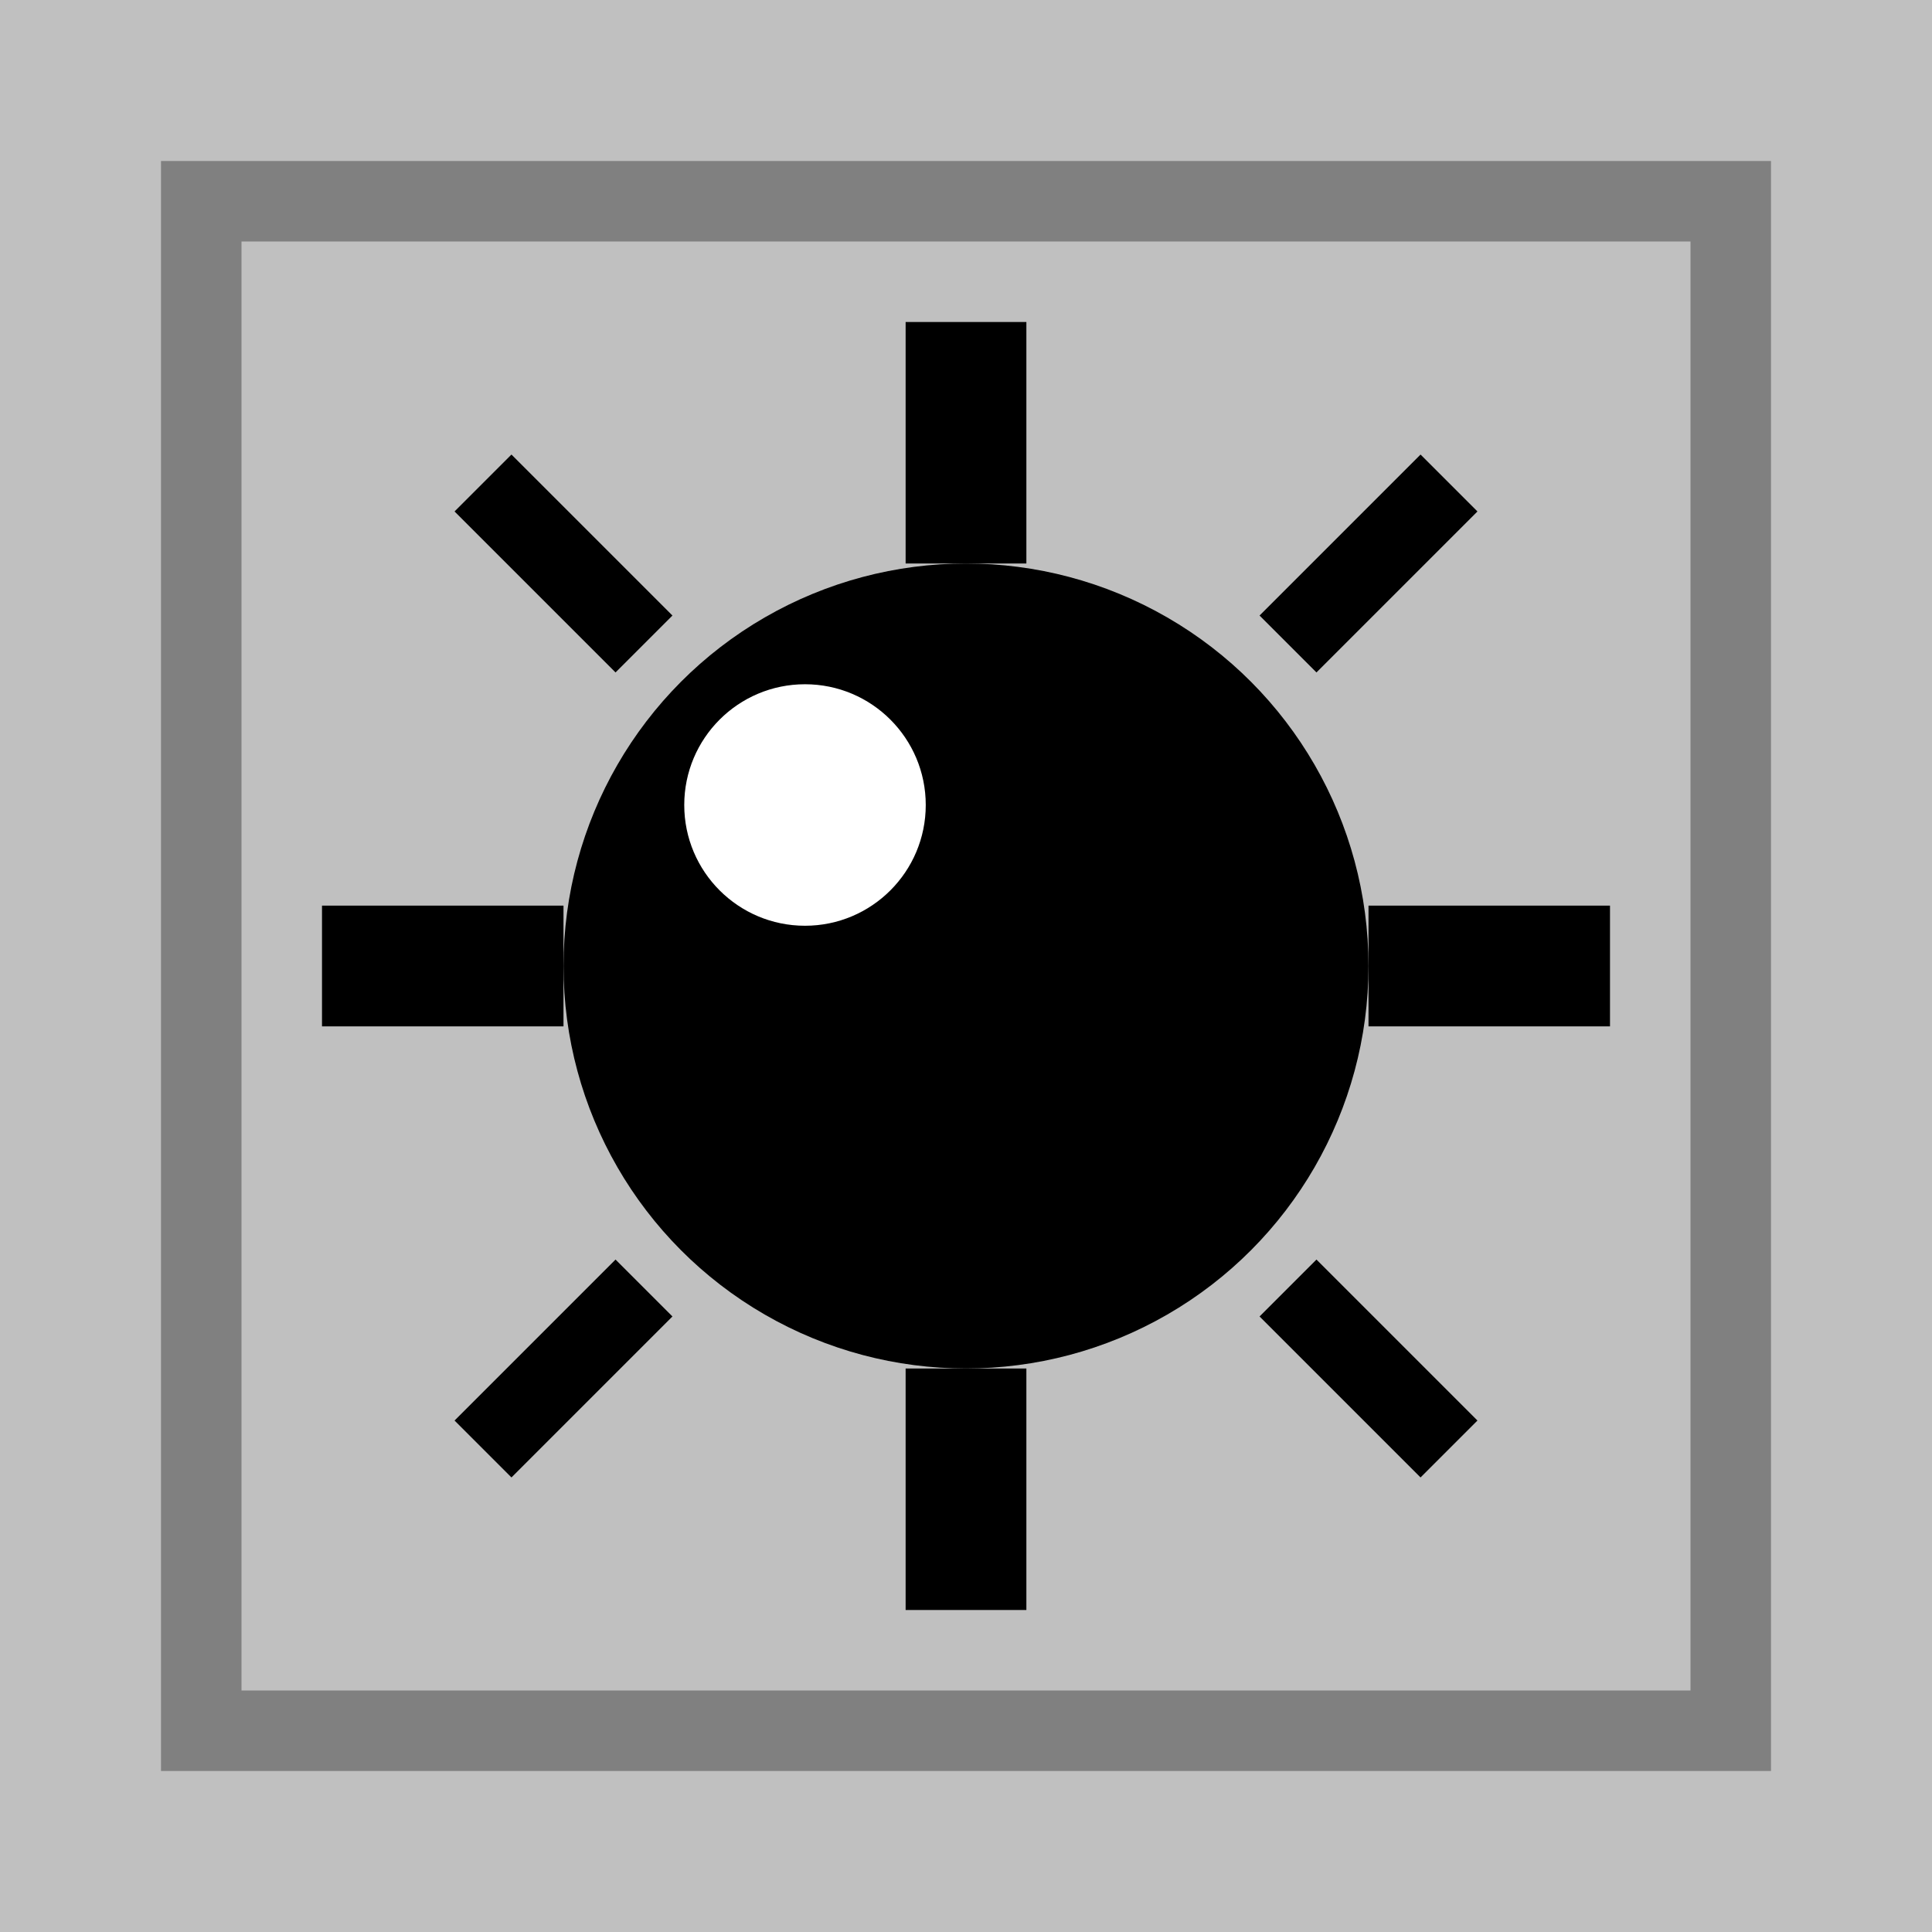
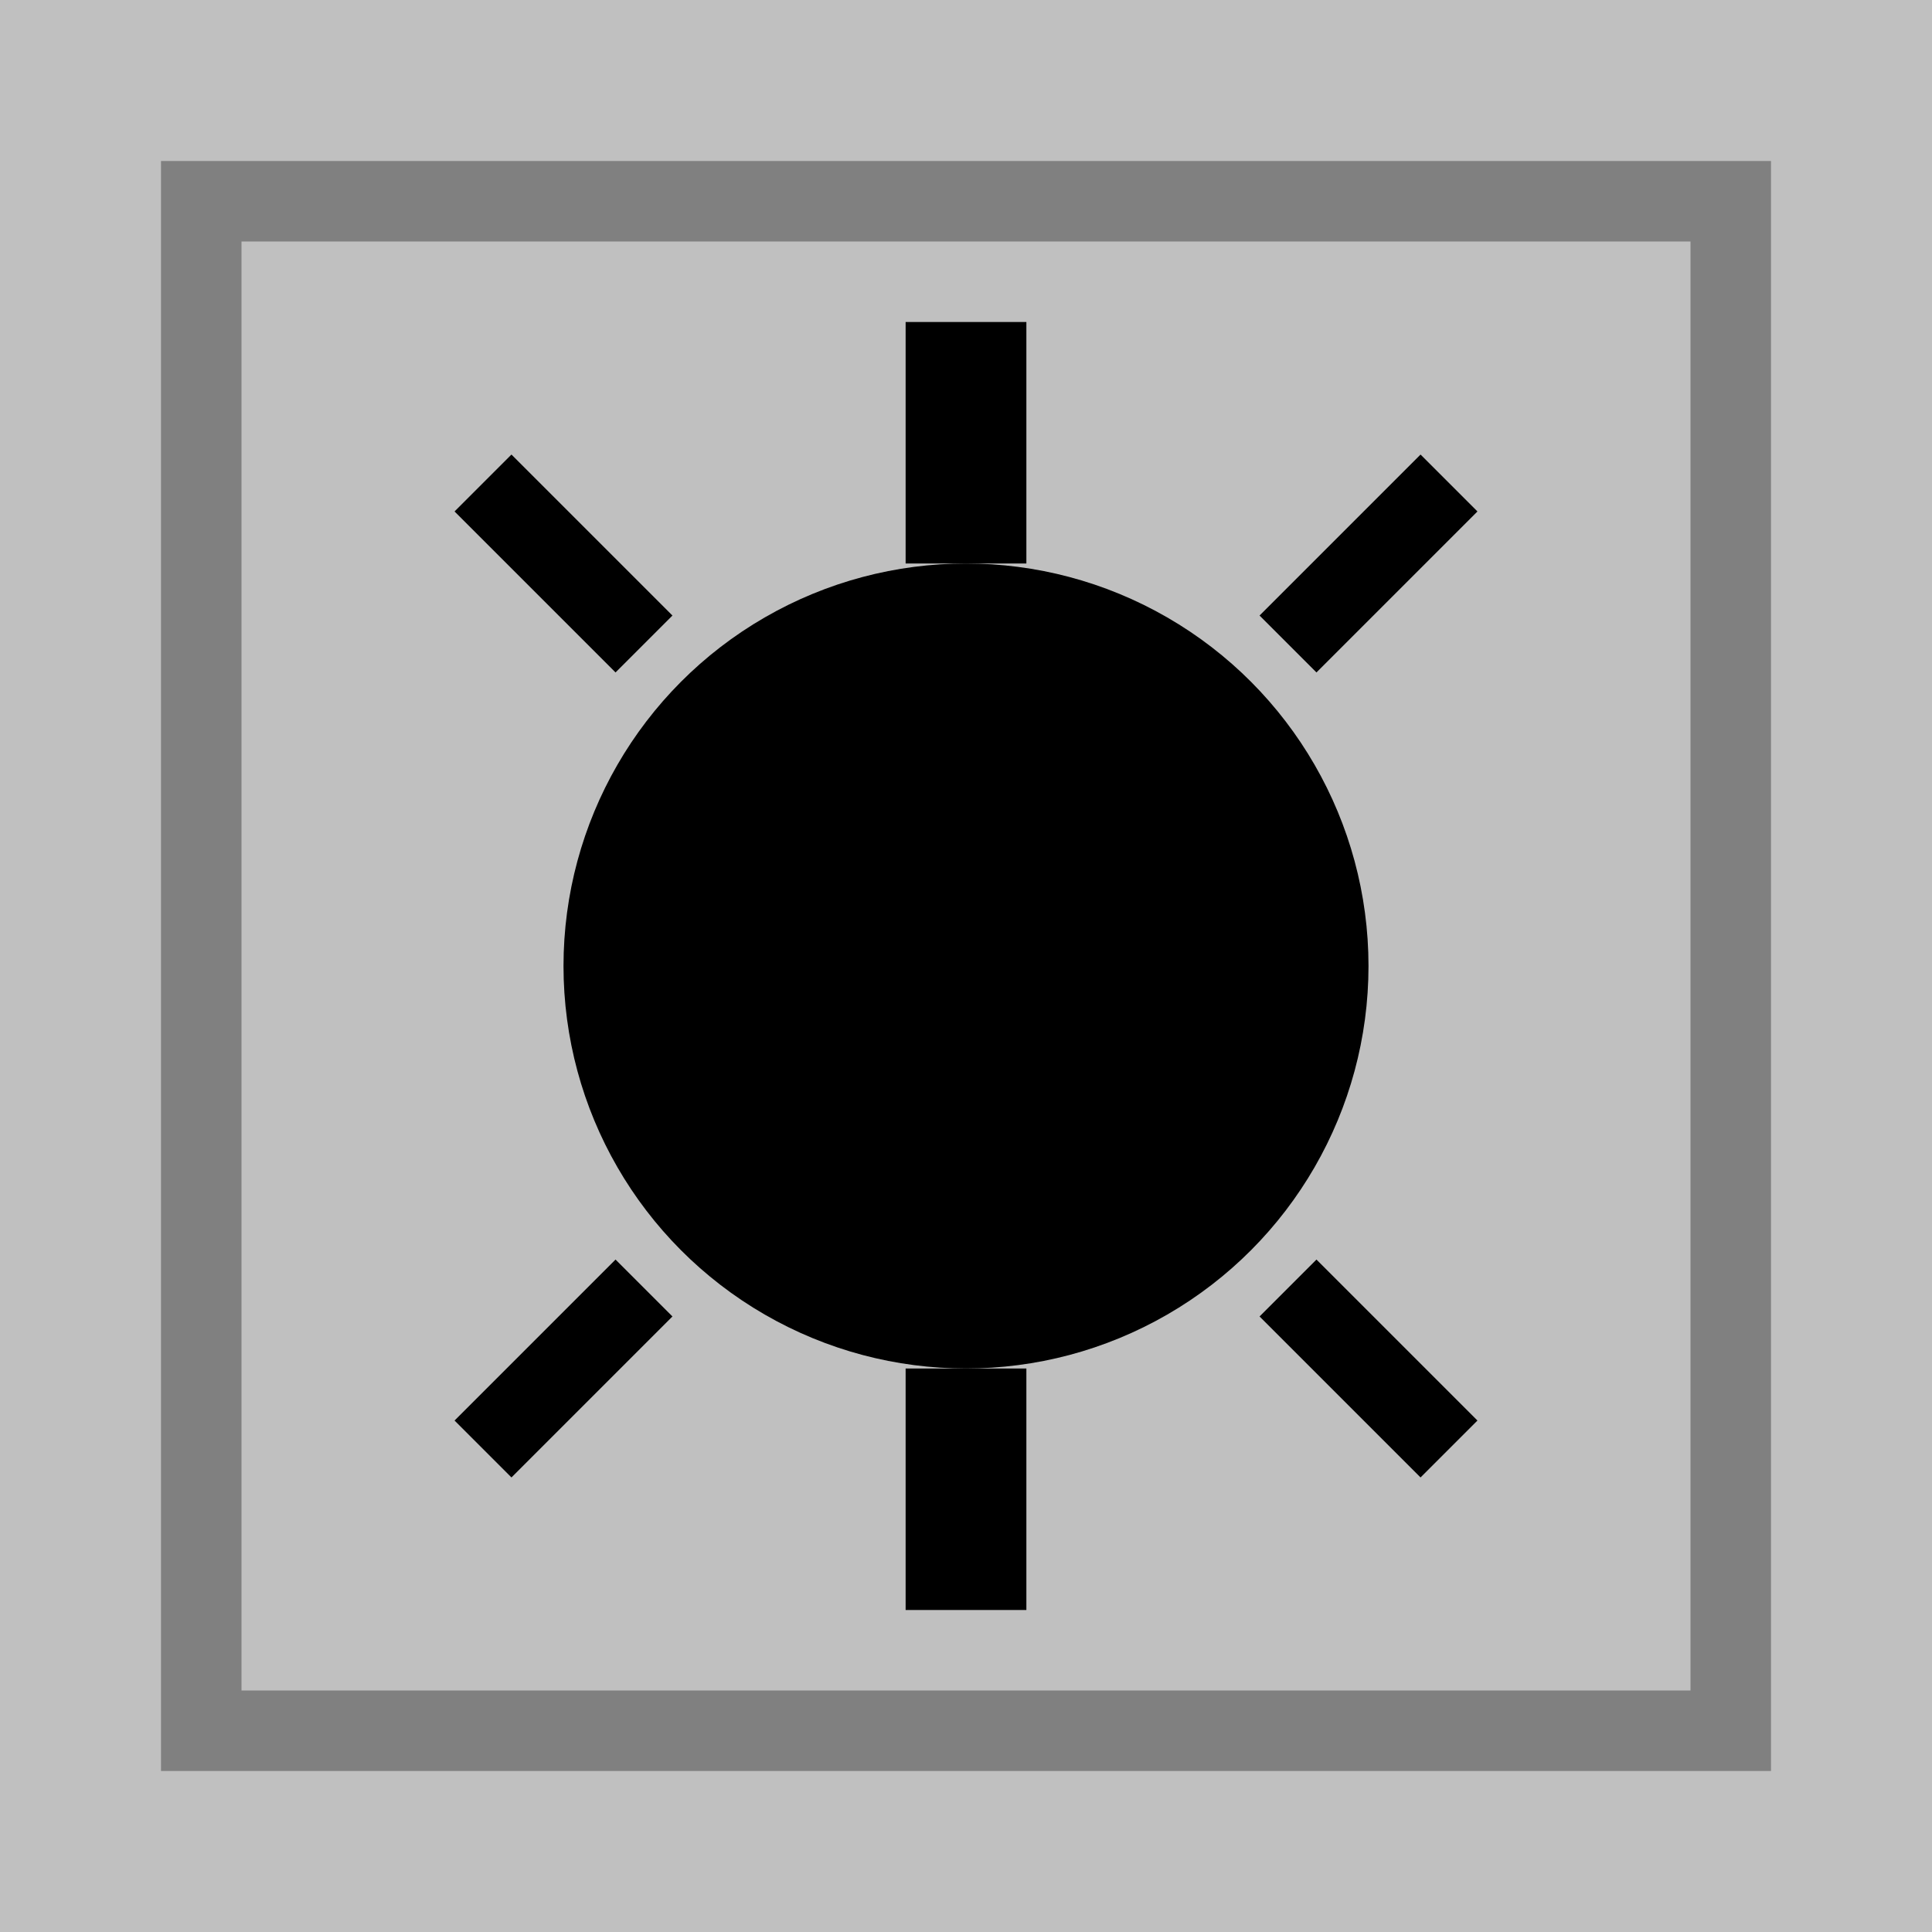
<svg xmlns="http://www.w3.org/2000/svg" width="48" height="48" viewBox="0 0 48 48">
  <rect width="48" height="48" fill="#c0c0c0" />
  <rect x="4" y="4" width="40" height="40" fill="#808080" />
  <rect x="6" y="6" width="36" height="36" fill="#c0c0c0" />
  <circle cx="24" cy="24" r="10" fill="#000" />
  <line x1="24" y1="8" x2="24" y2="14" stroke="#000" stroke-width="3" />
  <line x1="24" y1="34" x2="24" y2="40" stroke="#000" stroke-width="3" />
-   <line x1="8" y1="24" x2="14" y2="24" stroke="#000" stroke-width="3" />
-   <line x1="34" y1="24" x2="40" y2="24" stroke="#000" stroke-width="3" />
  <line x1="12" y1="12" x2="16" y2="16" stroke="#000" stroke-width="2" />
  <line x1="32" y1="12" x2="36" y2="16" stroke="#000" stroke-width="2" transform="rotate(90 34 14)" />
  <line x1="12" y1="36" x2="16" y2="32" stroke="#000" stroke-width="2" />
  <line x1="32" y1="32" x2="36" y2="36" stroke="#000" stroke-width="2" />
-   <circle cx="20" cy="20" r="3" fill="#fff" />
</svg>